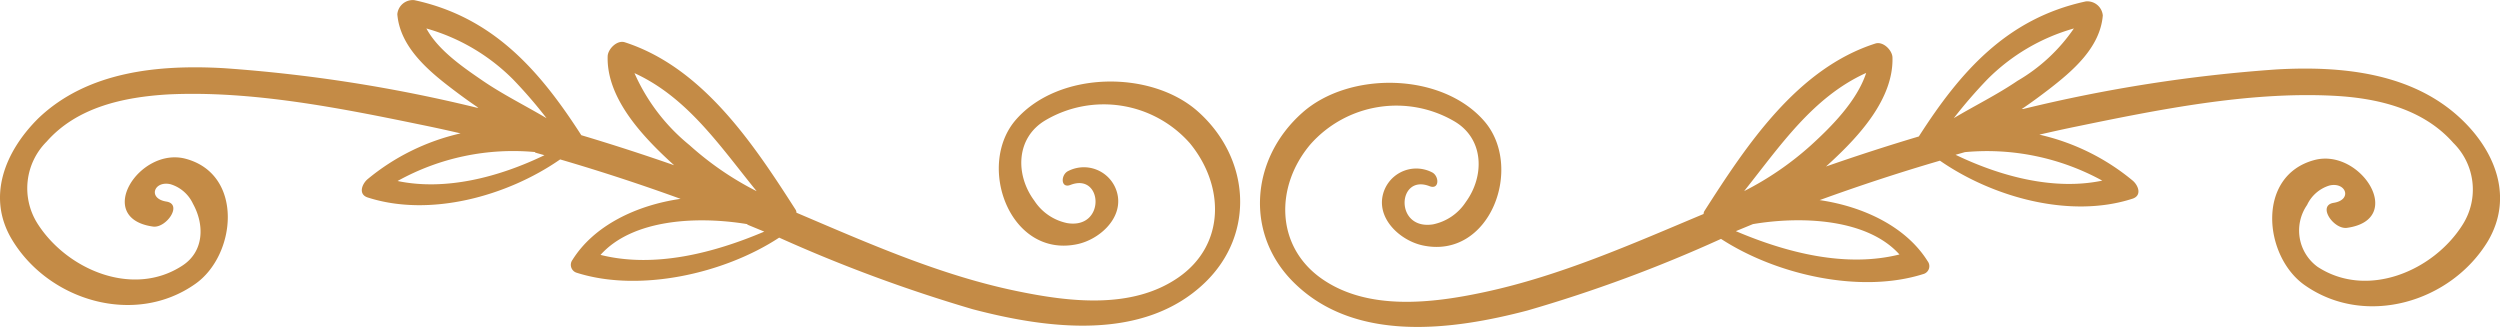
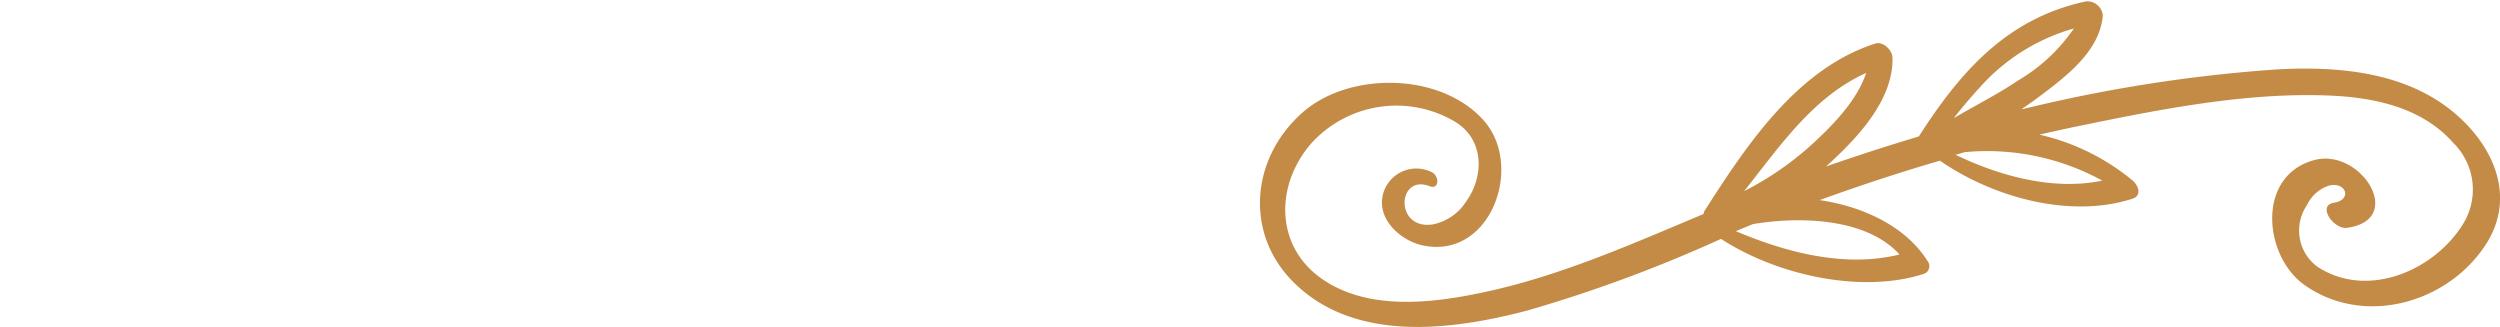
<svg xmlns="http://www.w3.org/2000/svg" viewBox="0 0 171.804 22.468">
  <defs>
    <style>
      .cls-1 {
        fill: #c48b46;
      }
    </style>
  </defs>
  <g id="Group_172" data-name="Group 172" transform="translate(-267.957 -73.273)">
    <path id="Path_581" data-name="Path 581" class="cls-1" d="M490.467,118.93c-3.385-3.239-8.283-3.7-12.743-3.447A103.293,103.293,0,0,0,460.33,118.2h-.1c.637-.43,1.251-.883,1.842-1.336,1.65-1.274,3.539-2.879,3.723-5.089a1.067,1.067,0,0,0-1.167-.967c-5.427,1.167-8.628,4.836-11.476,9.281q-3.216.96-6.379,2.065l.361-.33c1.927-1.781,4.276-4.329,4.207-7.147,0-.5-.637-1.144-1.174-.975-5.373,1.719-8.843,6.97-11.752,11.514a.393.393,0,0,0-.054.2c-4.928,2.065-9.833,4.253-15.076,5.373-3.577.768-8.014,1.3-11.184-.937s-3.186-6.348-.768-9.212a7.891,7.891,0,0,1,9.918-1.581c2.034,1.205,2.065,3.761.768,5.535a3.539,3.539,0,0,1-2.249,1.535c-2.671.422-2.464-3.485-.246-2.625.7.276.683-.722.154-.96a2.364,2.364,0,0,0-3.4,1.766c-.23,1.6,1.328,2.948,2.764,3.262,4.667,1.013,7.008-5.427,4.214-8.574-2.94-3.331-9.25-3.393-12.458-.553-3.608,3.186-4,8.444-.484,11.791,4.207,4.038,10.8,3.163,15.944,1.812a97.6,97.6,0,0,0,13.3-4.92c3.838,2.495,9.618,3.777,13.894,2.418a.56.56,0,0,0,.307-.883c-1.466-2.349-4.368-3.754-7.423-4.2,2.725-.99,5.489-1.9,8.267-2.71,3.654,2.533,8.981,4,13.242,2.61.645-.215.407-.9,0-1.244a15.352,15.352,0,0,0-6.41-3.155c.867-.2,1.727-.391,2.595-.568,5.619-1.159,11.714-2.38,17.471-2.111,3.071.138,6.279.86,8.382,3.247a4.5,4.5,0,0,1,.652,5.6c-1.988,3.186-6.556,5.151-9.979,2.917a3.085,3.085,0,0,1-.722-4.253,2.5,2.5,0,0,1,1.535-1.336c1.136-.269,1.6.983.292,1.19-1.151.184,0,1.842.914,1.719,4.084-.568.944-5.512-2.241-4.659-4.022,1.075-3.485,6.625-.66,8.6,4.168,2.925,10.048,1.174,12.589-3.032C494.037,124.257,492.755,121.118,490.467,118.93Zm-32.6-2.771a13.617,13.617,0,0,1,5.941-3.493,12,12,0,0,1-3.877,3.6c-1.4.952-2.925,1.7-4.375,2.564a33.285,33.285,0,0,1,2.311-2.671Zm-8.337-.422c-.645,1.934-2.387,3.677-3.777,4.944a21.206,21.206,0,0,1-4.606,3.163c2.456-3.078,4.7-6.44,8.352-8.106Zm2.3,12.459c-3.7.929-7.761-.115-11.253-1.6l1.174-.484c3.424-.576,7.876-.345,10.064,2.08Zm13.94-5.074c-3.339.7-7.016-.292-10.094-1.773l.645-.184a16.48,16.48,0,0,1,9.434,1.957Z" transform="translate(-53.33 -37.438)" />
-     <path id="Path_582" data-name="Path 582" class="cls-1" d="M295.908,127.162c2.541,4.207,8.444,5.957,12.589,3.032,2.817-1.973,3.362-7.523-.66-8.6-3.193-.852-6.325,4.091-2.241,4.66.9.123,2.065-1.535.913-1.719-1.3-.207-.852-1.458.292-1.19a2.5,2.5,0,0,1,1.535,1.336c.806,1.451.768,3.285-.722,4.253-3.408,2.234-7.976.269-9.979-2.917a4.532,4.532,0,0,1,.645-5.6c2.1-2.387,5.335-3.071,8.383-3.247,5.765-.269,11.86.952,17.471,2.111.867.177,1.735.368,2.595.568a15.353,15.353,0,0,0-6.4,3.155c-.391.345-.629,1.029,0,1.244,4.268,1.389,9.6-.077,13.242-2.61q4.176,1.221,8.275,2.71c-3.071.445-5.964,1.85-7.431,4.2a.568.568,0,0,0,.307.883c4.283,1.359,10.1.077,13.9-2.418a103.527,103.527,0,0,0,13.3,4.92c5.143,1.351,11.729,2.226,15.944-1.812,3.516-3.37,3.117-8.605-.484-11.791-3.216-2.84-9.519-2.779-12.466.553-2.787,3.147-.445,9.588,4.222,8.574,1.435-.315,2.994-1.658,2.763-3.262a2.364,2.364,0,0,0-3.4-1.766c-.537.238-.553,1.236.146.96,2.226-.86,2.433,3.071-.238,2.625a3.539,3.539,0,0,1-2.249-1.535c-1.32-1.773-1.282-4.329.768-5.535a7.891,7.891,0,0,1,9.918,1.581c2.387,2.9,2.456,6.962-.768,9.212s-7.607,1.681-11.184.937c-5.243-1.09-10.156-3.278-15.084-5.373a.39.39,0,0,0-.054-.2c-2.9-4.529-6.379-9.78-11.745-11.514-.537-.169-1.167.476-1.175.975-.077,2.817,2.3,5.373,4.207,7.147l.361.33q-3.163-1.105-6.379-2.065c-2.856-4.445-6.057-8.114-11.476-9.281a1.067,1.067,0,0,0-1.167.967c.177,2.211,2.073,3.838,3.715,5.089.591.453,1.213.906,1.85,1.336h-.1a103.292,103.292,0,0,0-17.394-2.717c-4.46-.253-9.357.207-12.743,3.447C295.417,121.09,294.135,124.229,295.908,127.162Zm36.723-8.359c-1.451-.86-2.971-1.612-4.368-2.564-1.274-.875-3.071-2.08-3.884-3.6a13.648,13.648,0,0,1,5.949,3.493A31.726,31.726,0,0,1,332.632,118.8Zm14.431,5.013a21.246,21.246,0,0,1-4.606-3.163,13.28,13.28,0,0,1-3.777-4.944c3.646,1.666,5.888,5.028,8.39,8.106Zm-.637,2.3,1.174.484c-3.493,1.482-7.561,2.525-11.253,1.6,2.2-2.456,6.64-2.687,10.1-2.111Zm-14.585-4.951.652.184c-3.07,1.482-6.755,2.472-10.094,1.773a16.356,16.356,0,0,1,9.465-1.988Z" transform="translate(-27.12 -37.41)" />
  </g>
</svg>